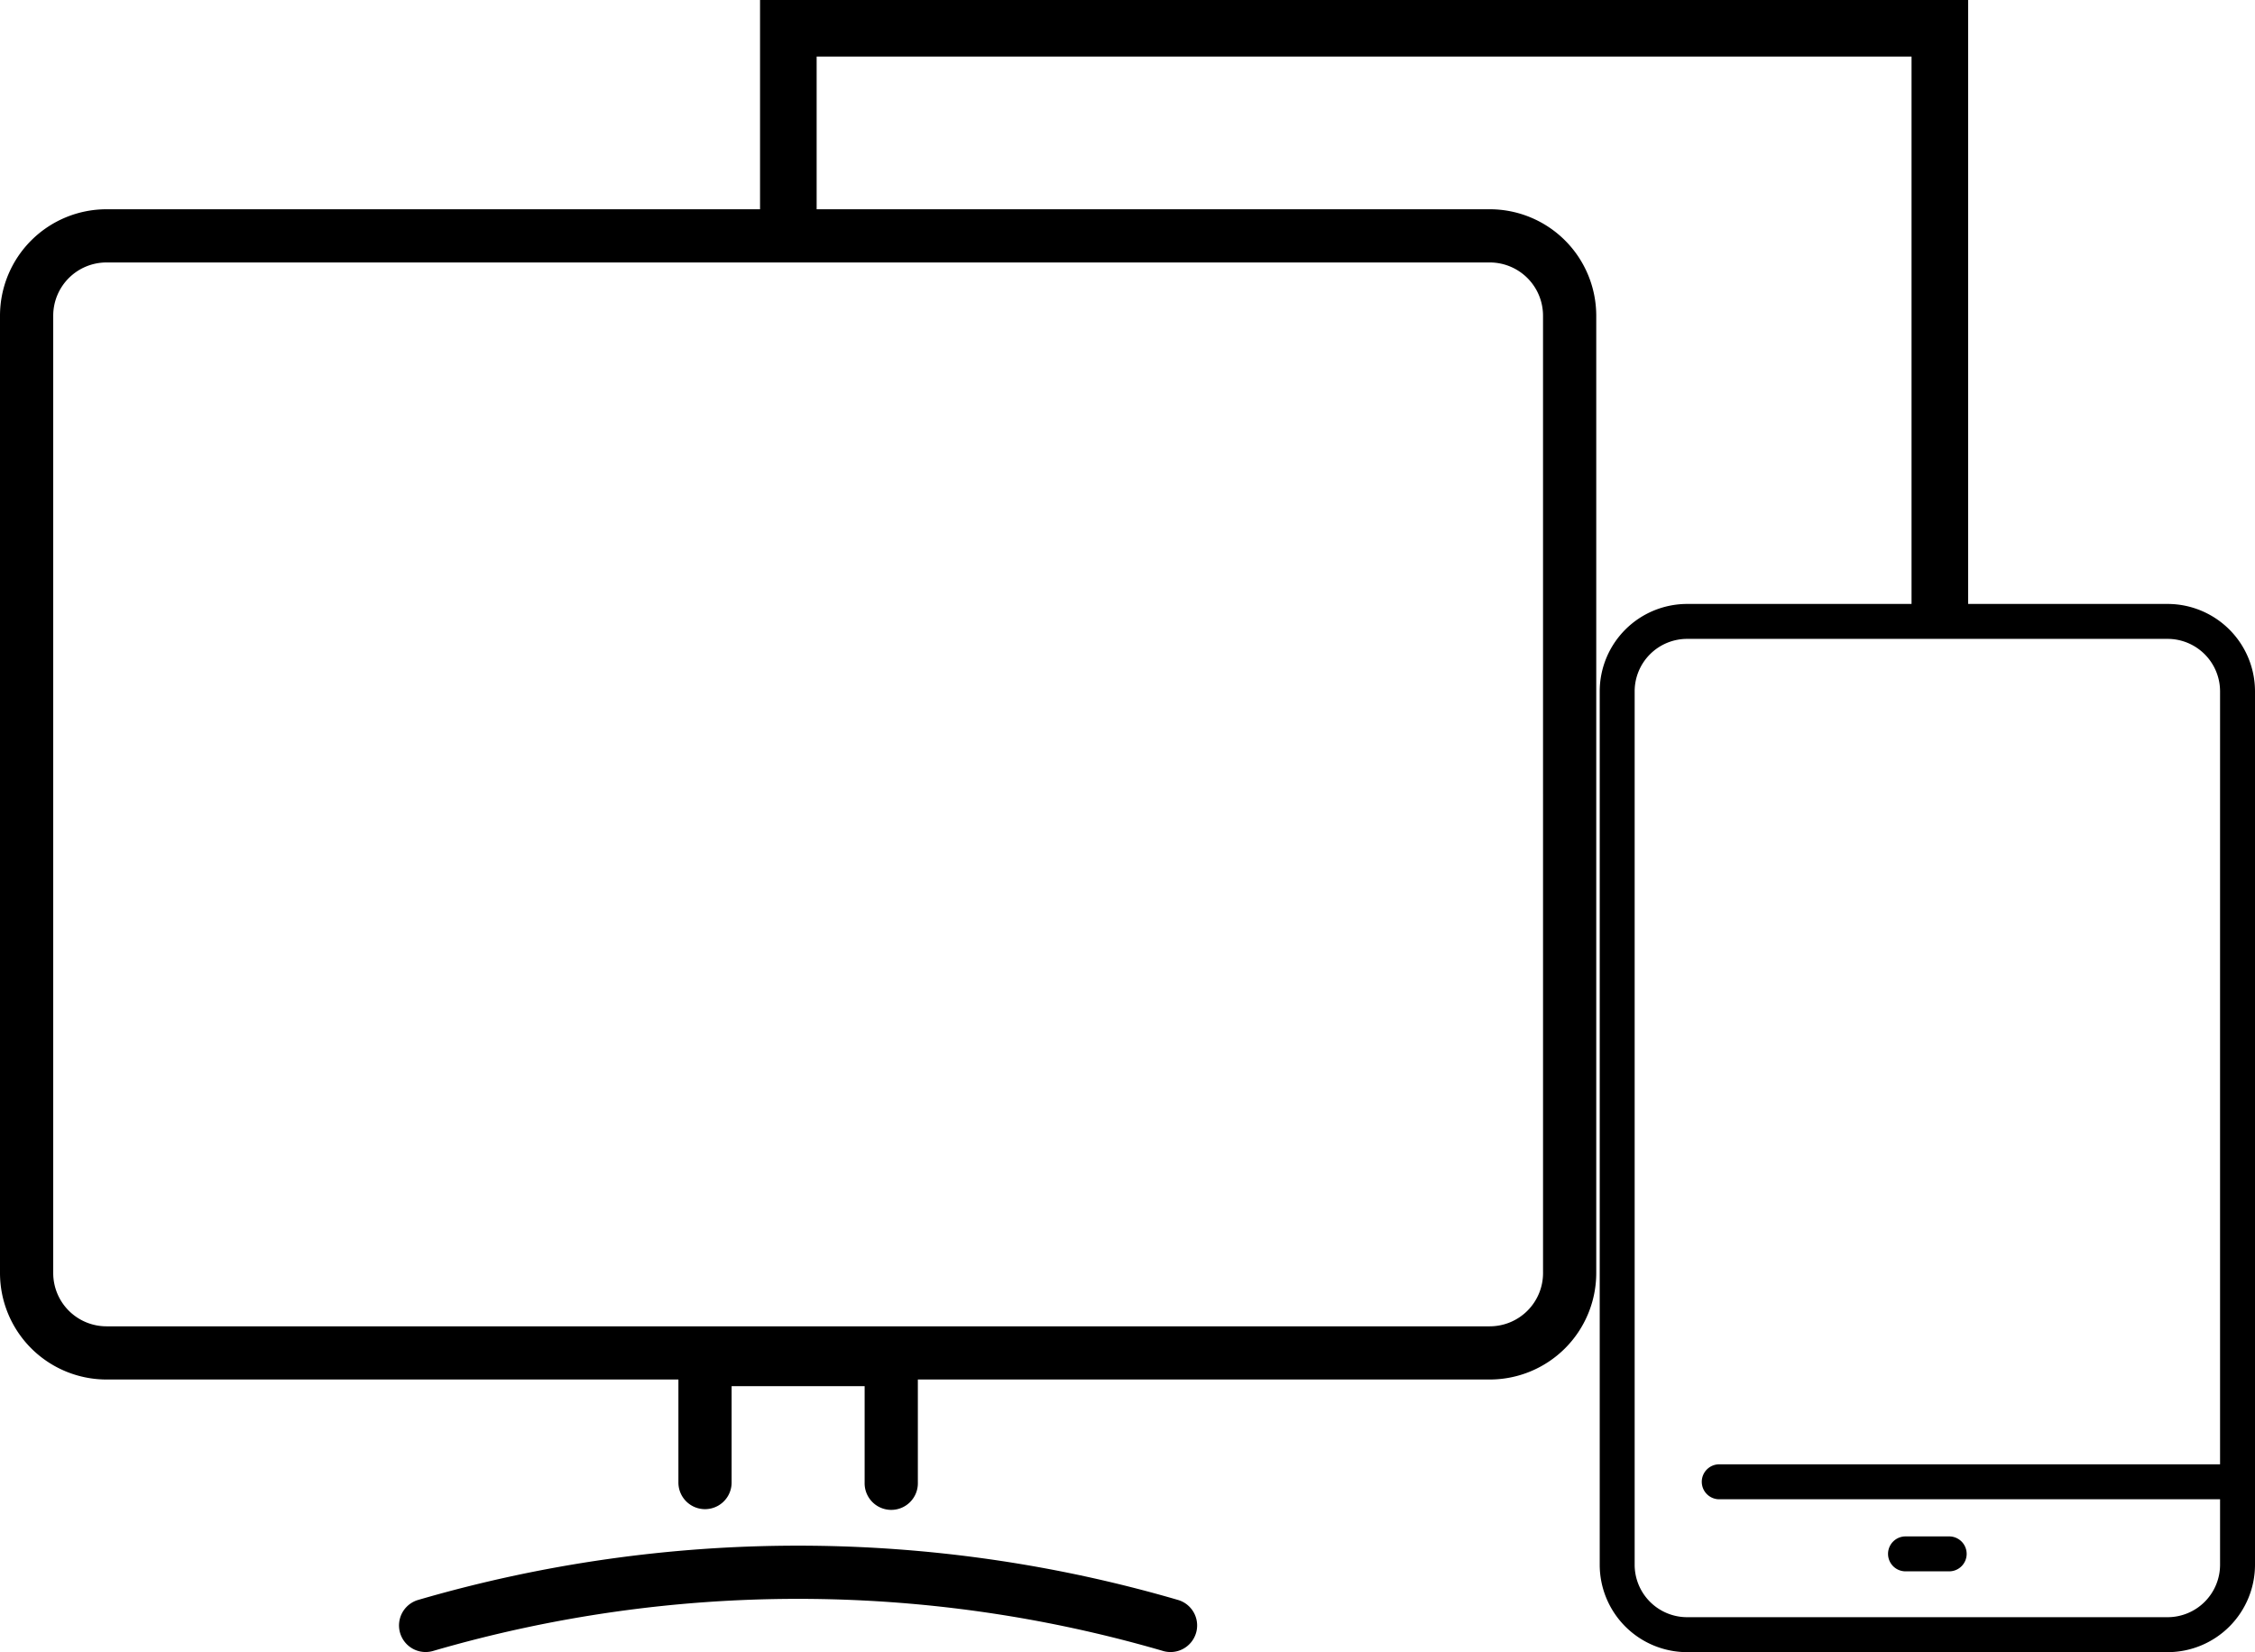
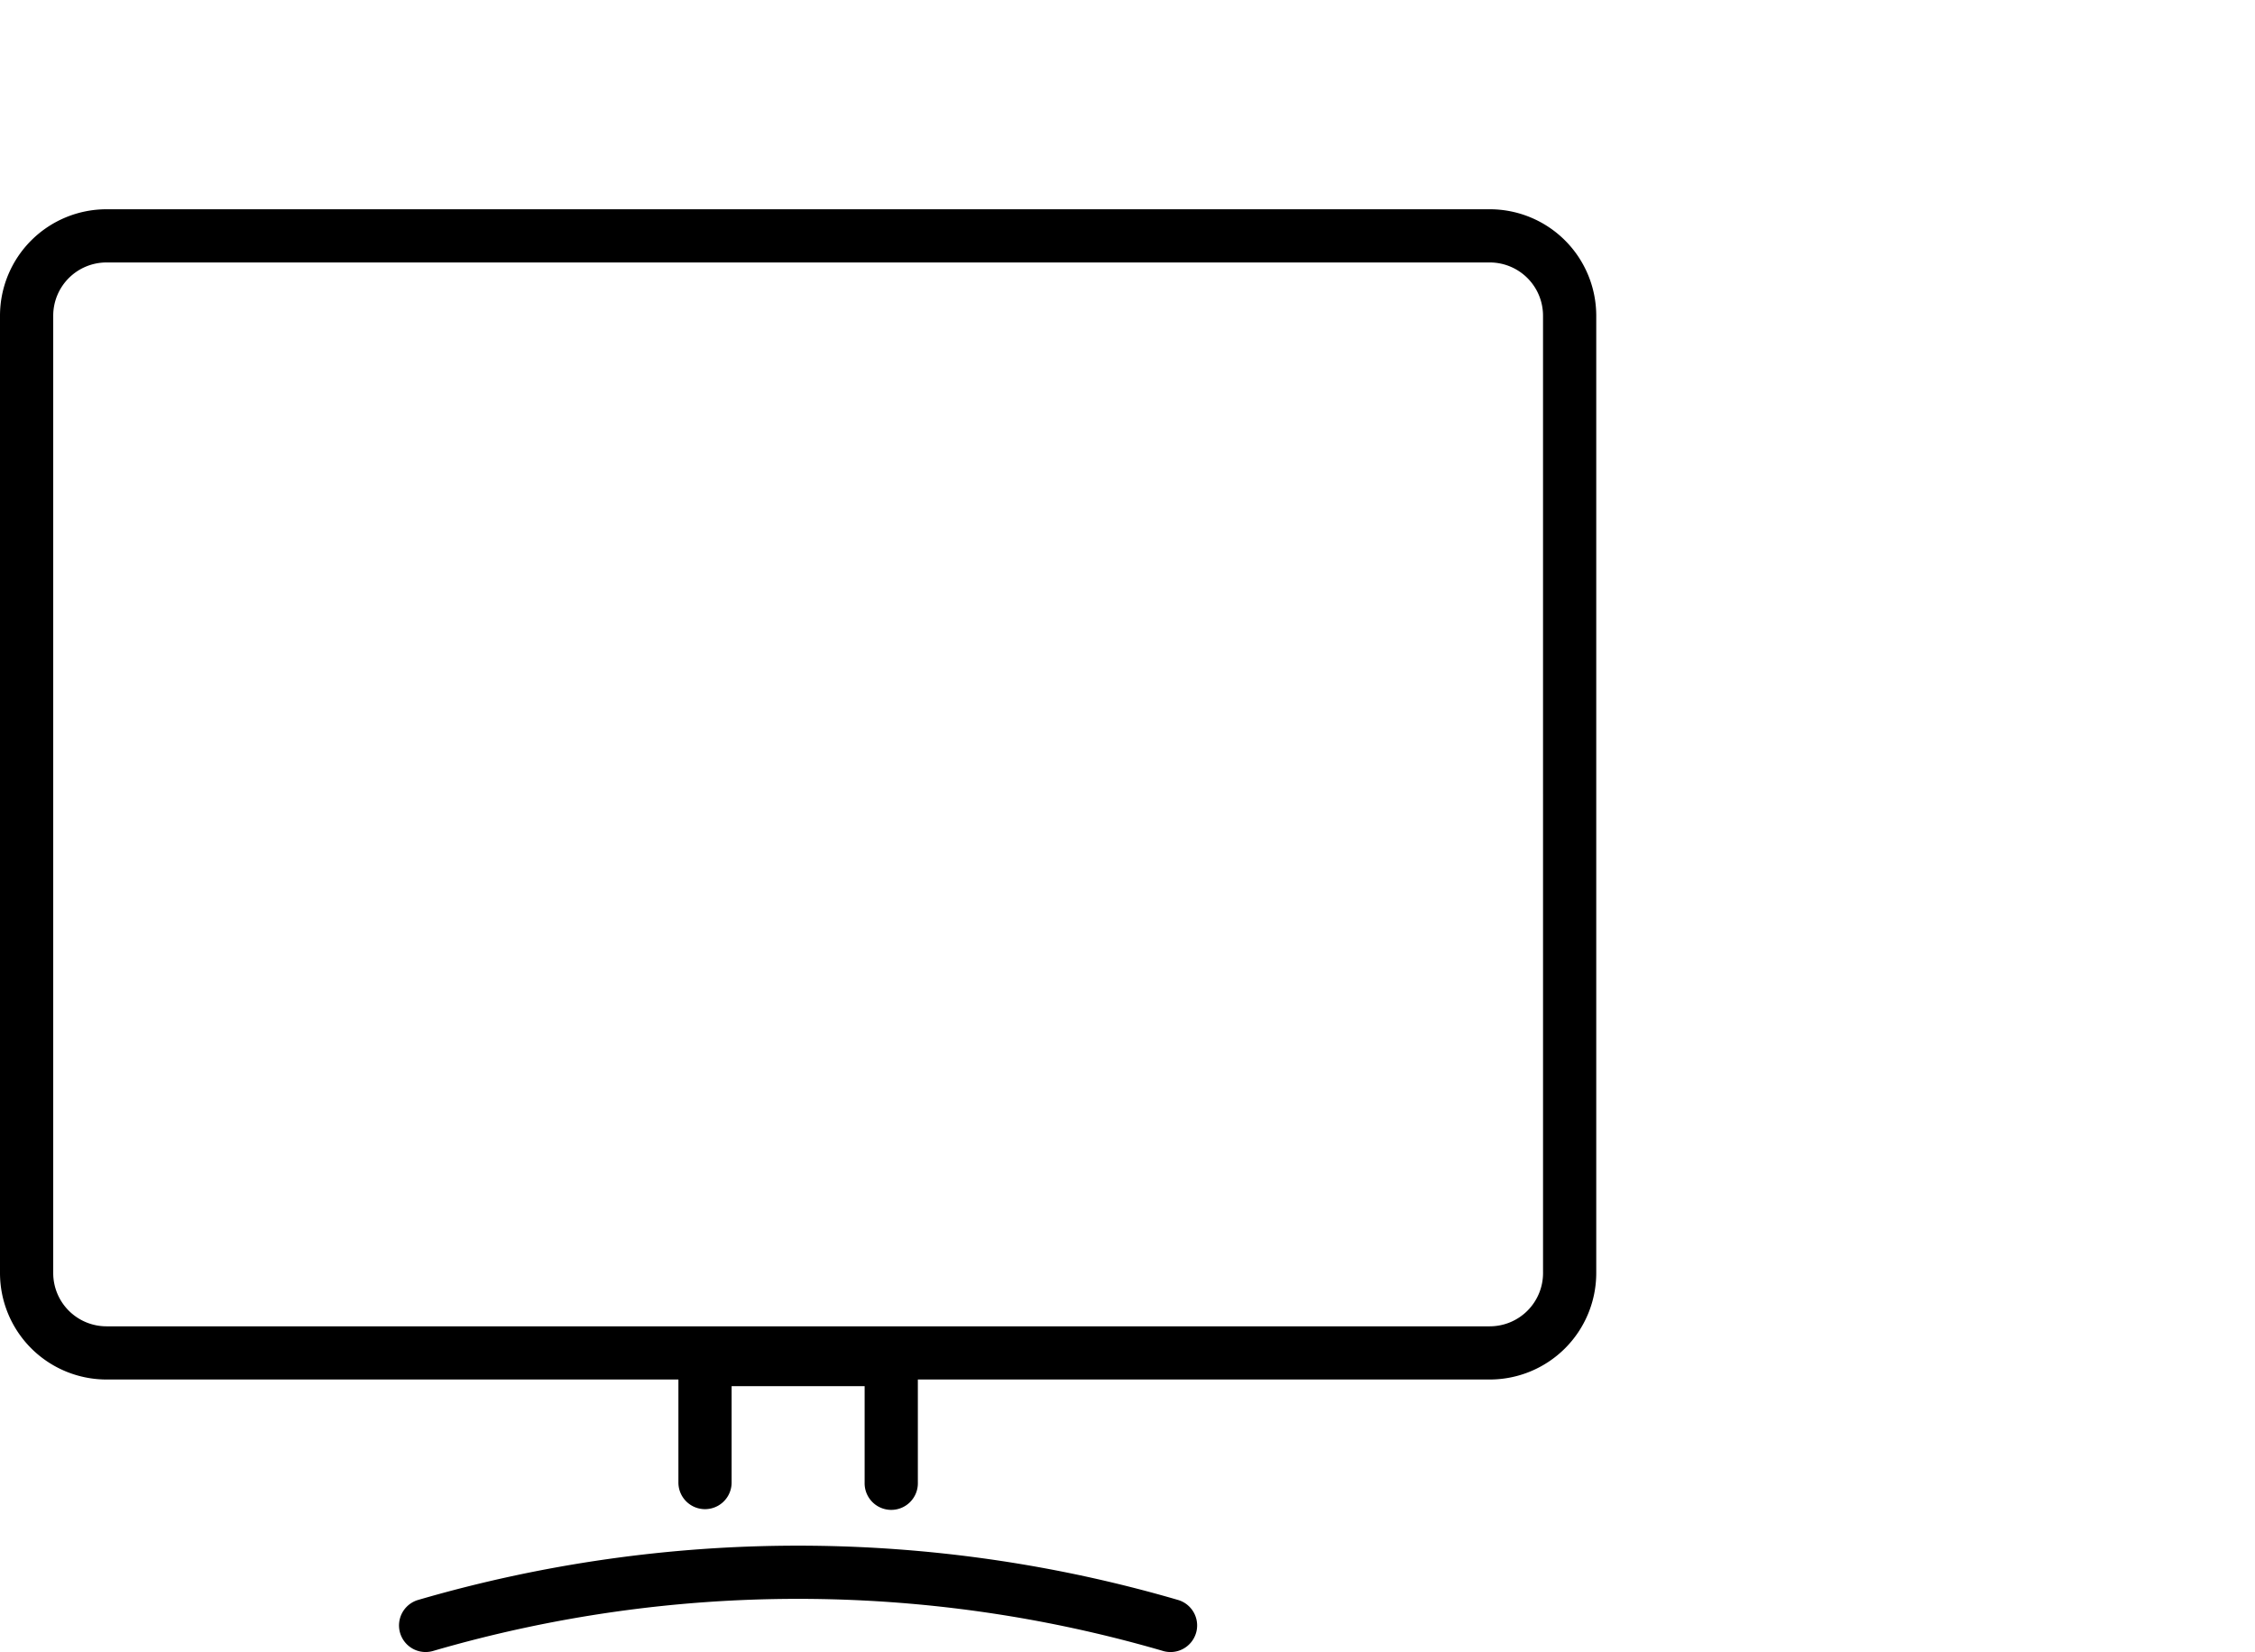
<svg xmlns="http://www.w3.org/2000/svg" width="119.529" height="87.599" viewBox="0 0 119.529 87.599">
  <g id="Group_5377" data-name="Group 5377" transform="translate(-1417.33 -3898.264)">
    <g id="Group_5376" data-name="Group 5376">
      <g id="Group_5374" data-name="Group 5374">
        <g id="Group_5372" data-name="Group 5372" transform="translate(-17784.875 2314)">
-           <path id="Path_4298" data-name="Path 4298" d="M1069.606,143.428h-25.472a4.636,4.636,0,0,0-4.63,4.632v46.313a4.636,4.636,0,0,0,4.63,4.632h25.472a4.636,4.636,0,0,0,4.632-4.632V148.06a4.636,4.636,0,0,0-4.632-4.632Zm0,53.723h-25.472a2.782,2.782,0,0,1-2.778-2.779V148.06a2.782,2.782,0,0,1,2.778-2.78h25.472a2.783,2.783,0,0,1,2.78,2.78v40.986h-26.515a.927.927,0,1,0,0,1.853h26.515v3.473a2.782,2.782,0,0,1-2.78,2.779Zm-10.652-3.358a.926.926,0,0,1-.925.927h-2.316a.926.926,0,0,1,0-1.852h2.316a.926.926,0,0,1,.925.925Z" transform="translate(18247.496 1472.858)" />
          <path id="Path_4299" data-name="Path 4299" d="M584.165,212.588H510.837a5.648,5.648,0,0,0-5.642,5.641v50.766a5.648,5.648,0,0,0,5.642,5.641h30.318V280.1a1.41,1.41,0,1,0,2.82,0v-5.112h7.051V280.1a1.411,1.411,0,1,0,2.821,0v-5.464h30.318a5.647,5.647,0,0,0,5.641-5.641V218.229a5.647,5.647,0,0,0-5.641-5.641Zm2.821,56.407a2.824,2.824,0,0,1-2.821,2.821H510.837a2.824,2.824,0,0,1-2.821-2.821V218.229a2.823,2.823,0,0,1,2.821-2.82h73.327a2.823,2.823,0,0,1,2.821,2.82Zm-18.4,19.1a1.41,1.41,0,0,1-1.766.927,69.124,69.124,0,0,0-38.647,0,1.409,1.409,0,1,1-.836-2.692,71.9,71.9,0,0,1,40.321,0,1.409,1.409,0,0,1,.929,1.765Z" transform="translate(18697.01 1382.771)" />
        </g>
      </g>
-       <path id="Path_4318" data-name="Path 4318" d="M21083.117-9349.39v-10.847h61.037v31.409" transform="translate(-19624 13260)" fill="none" stroke="#000" stroke-width="3" />
    </g>
  </g>
</svg>